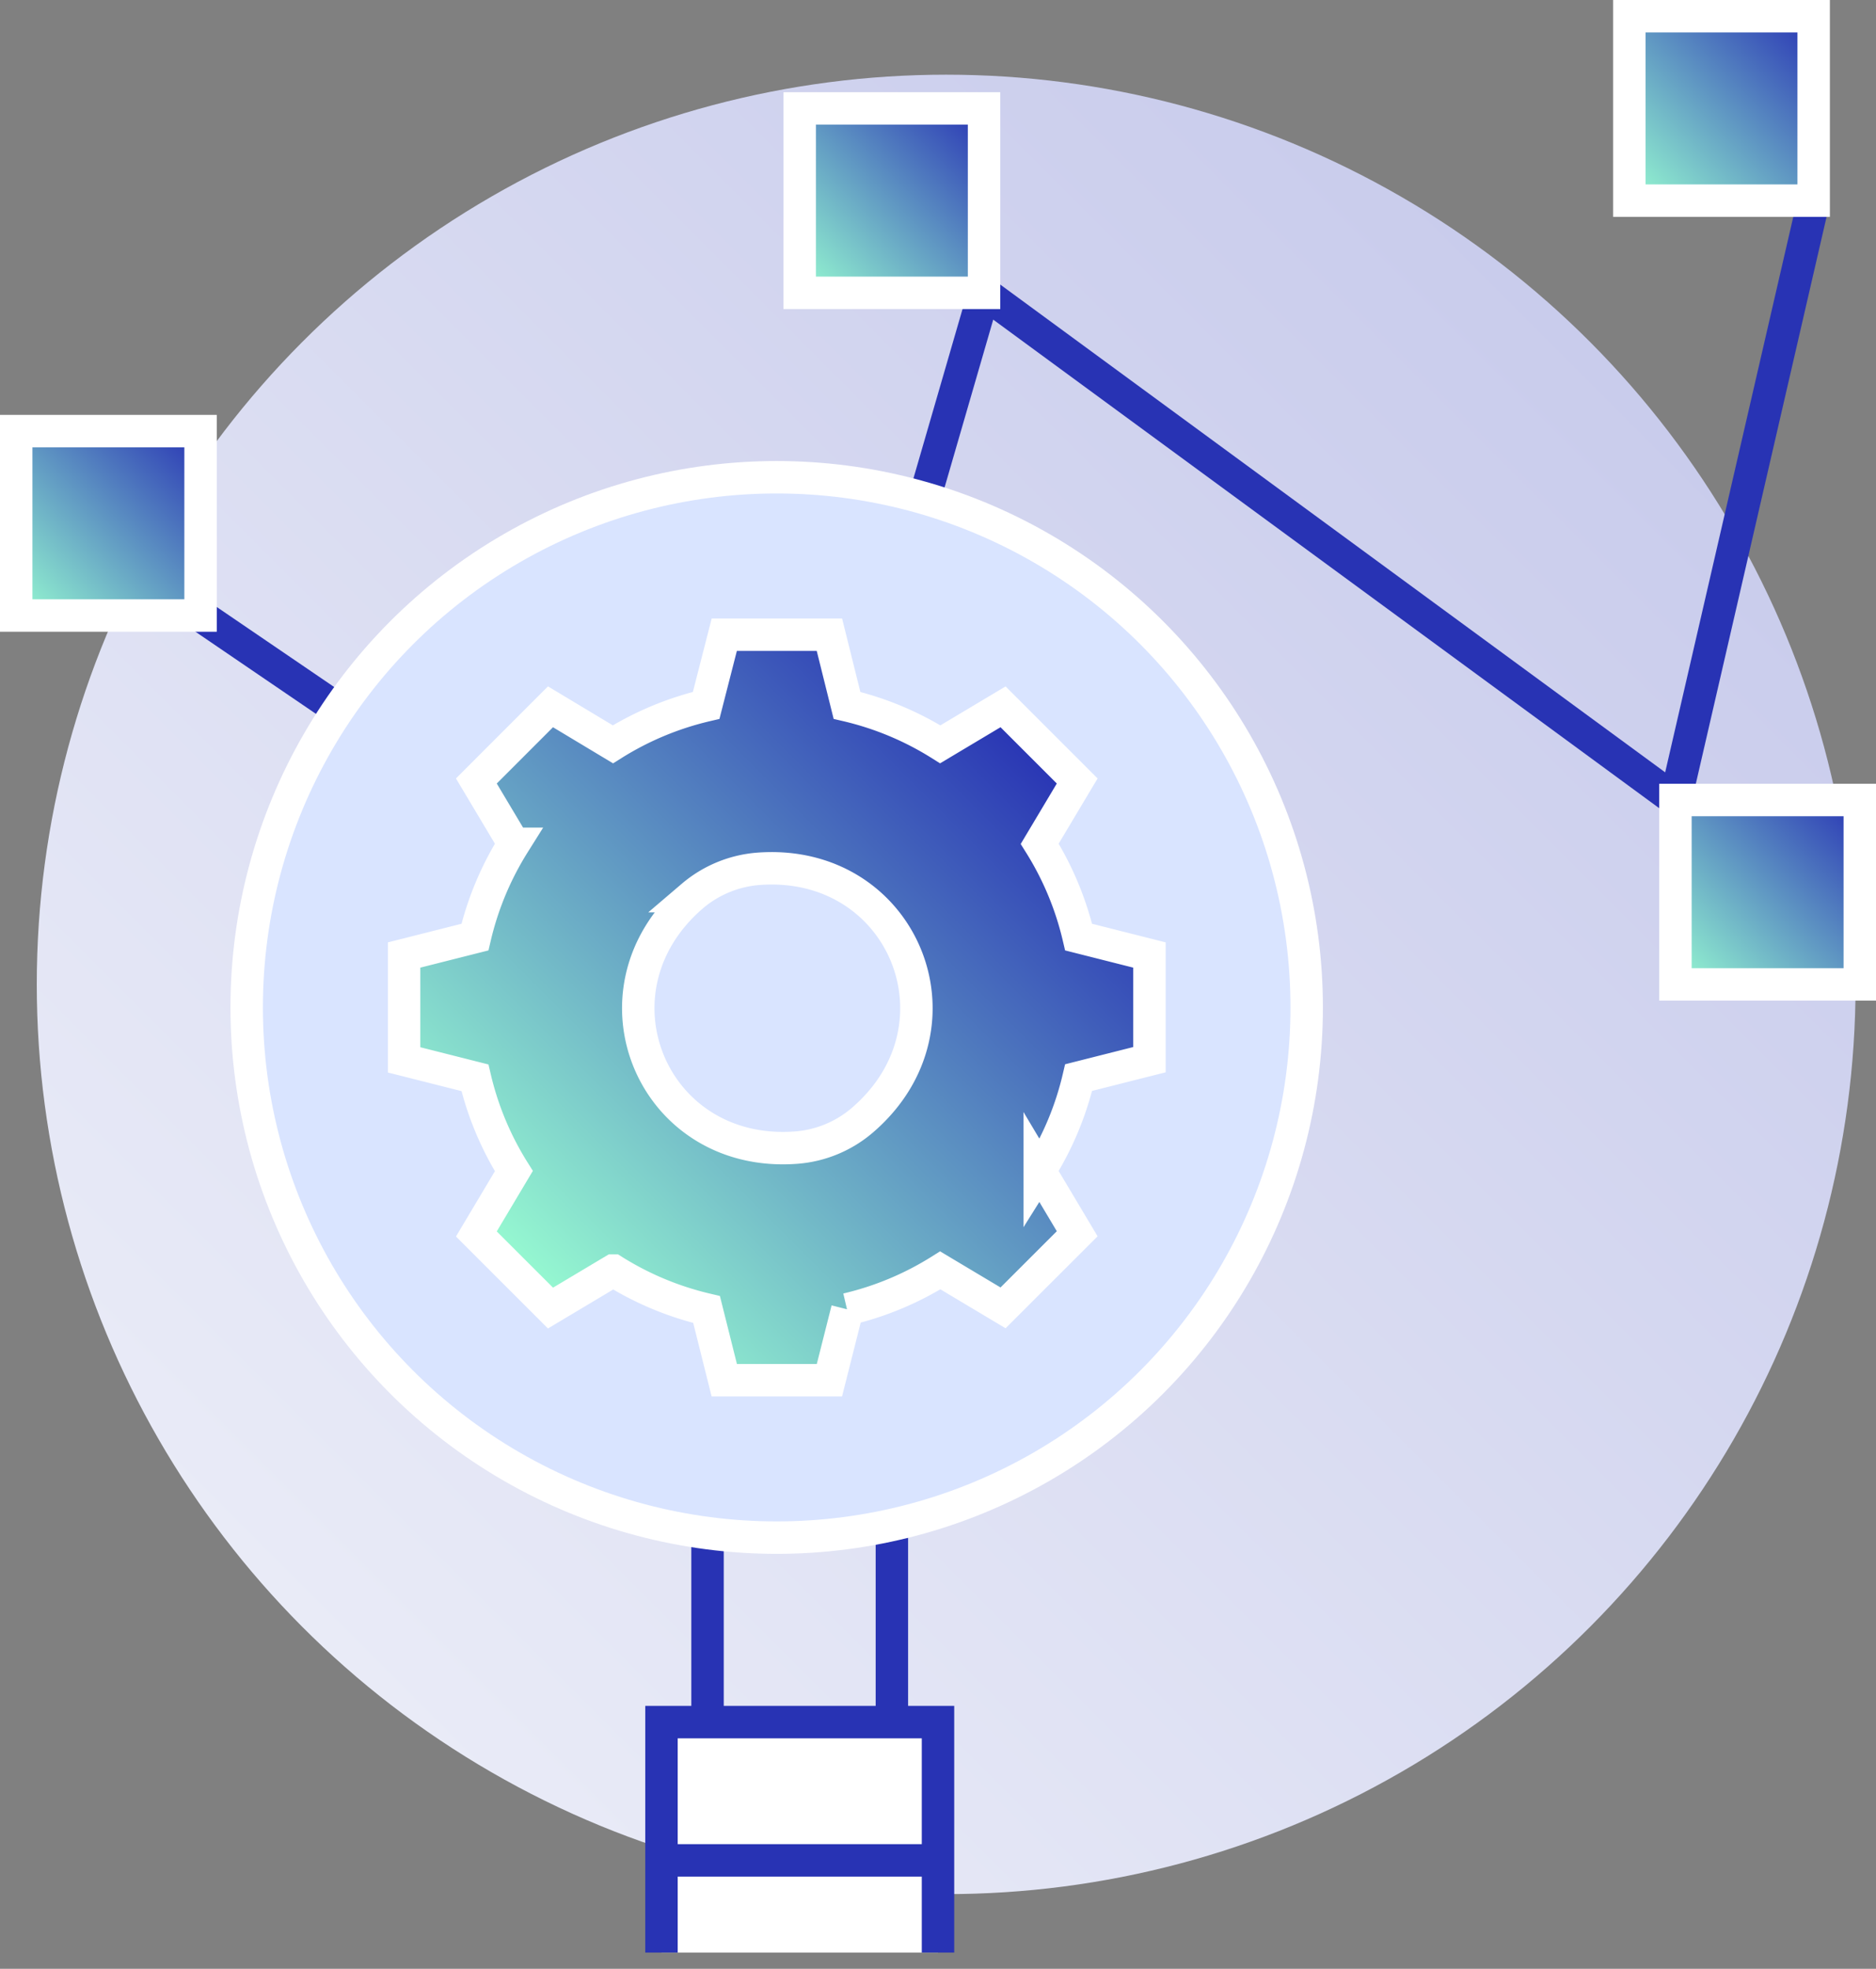
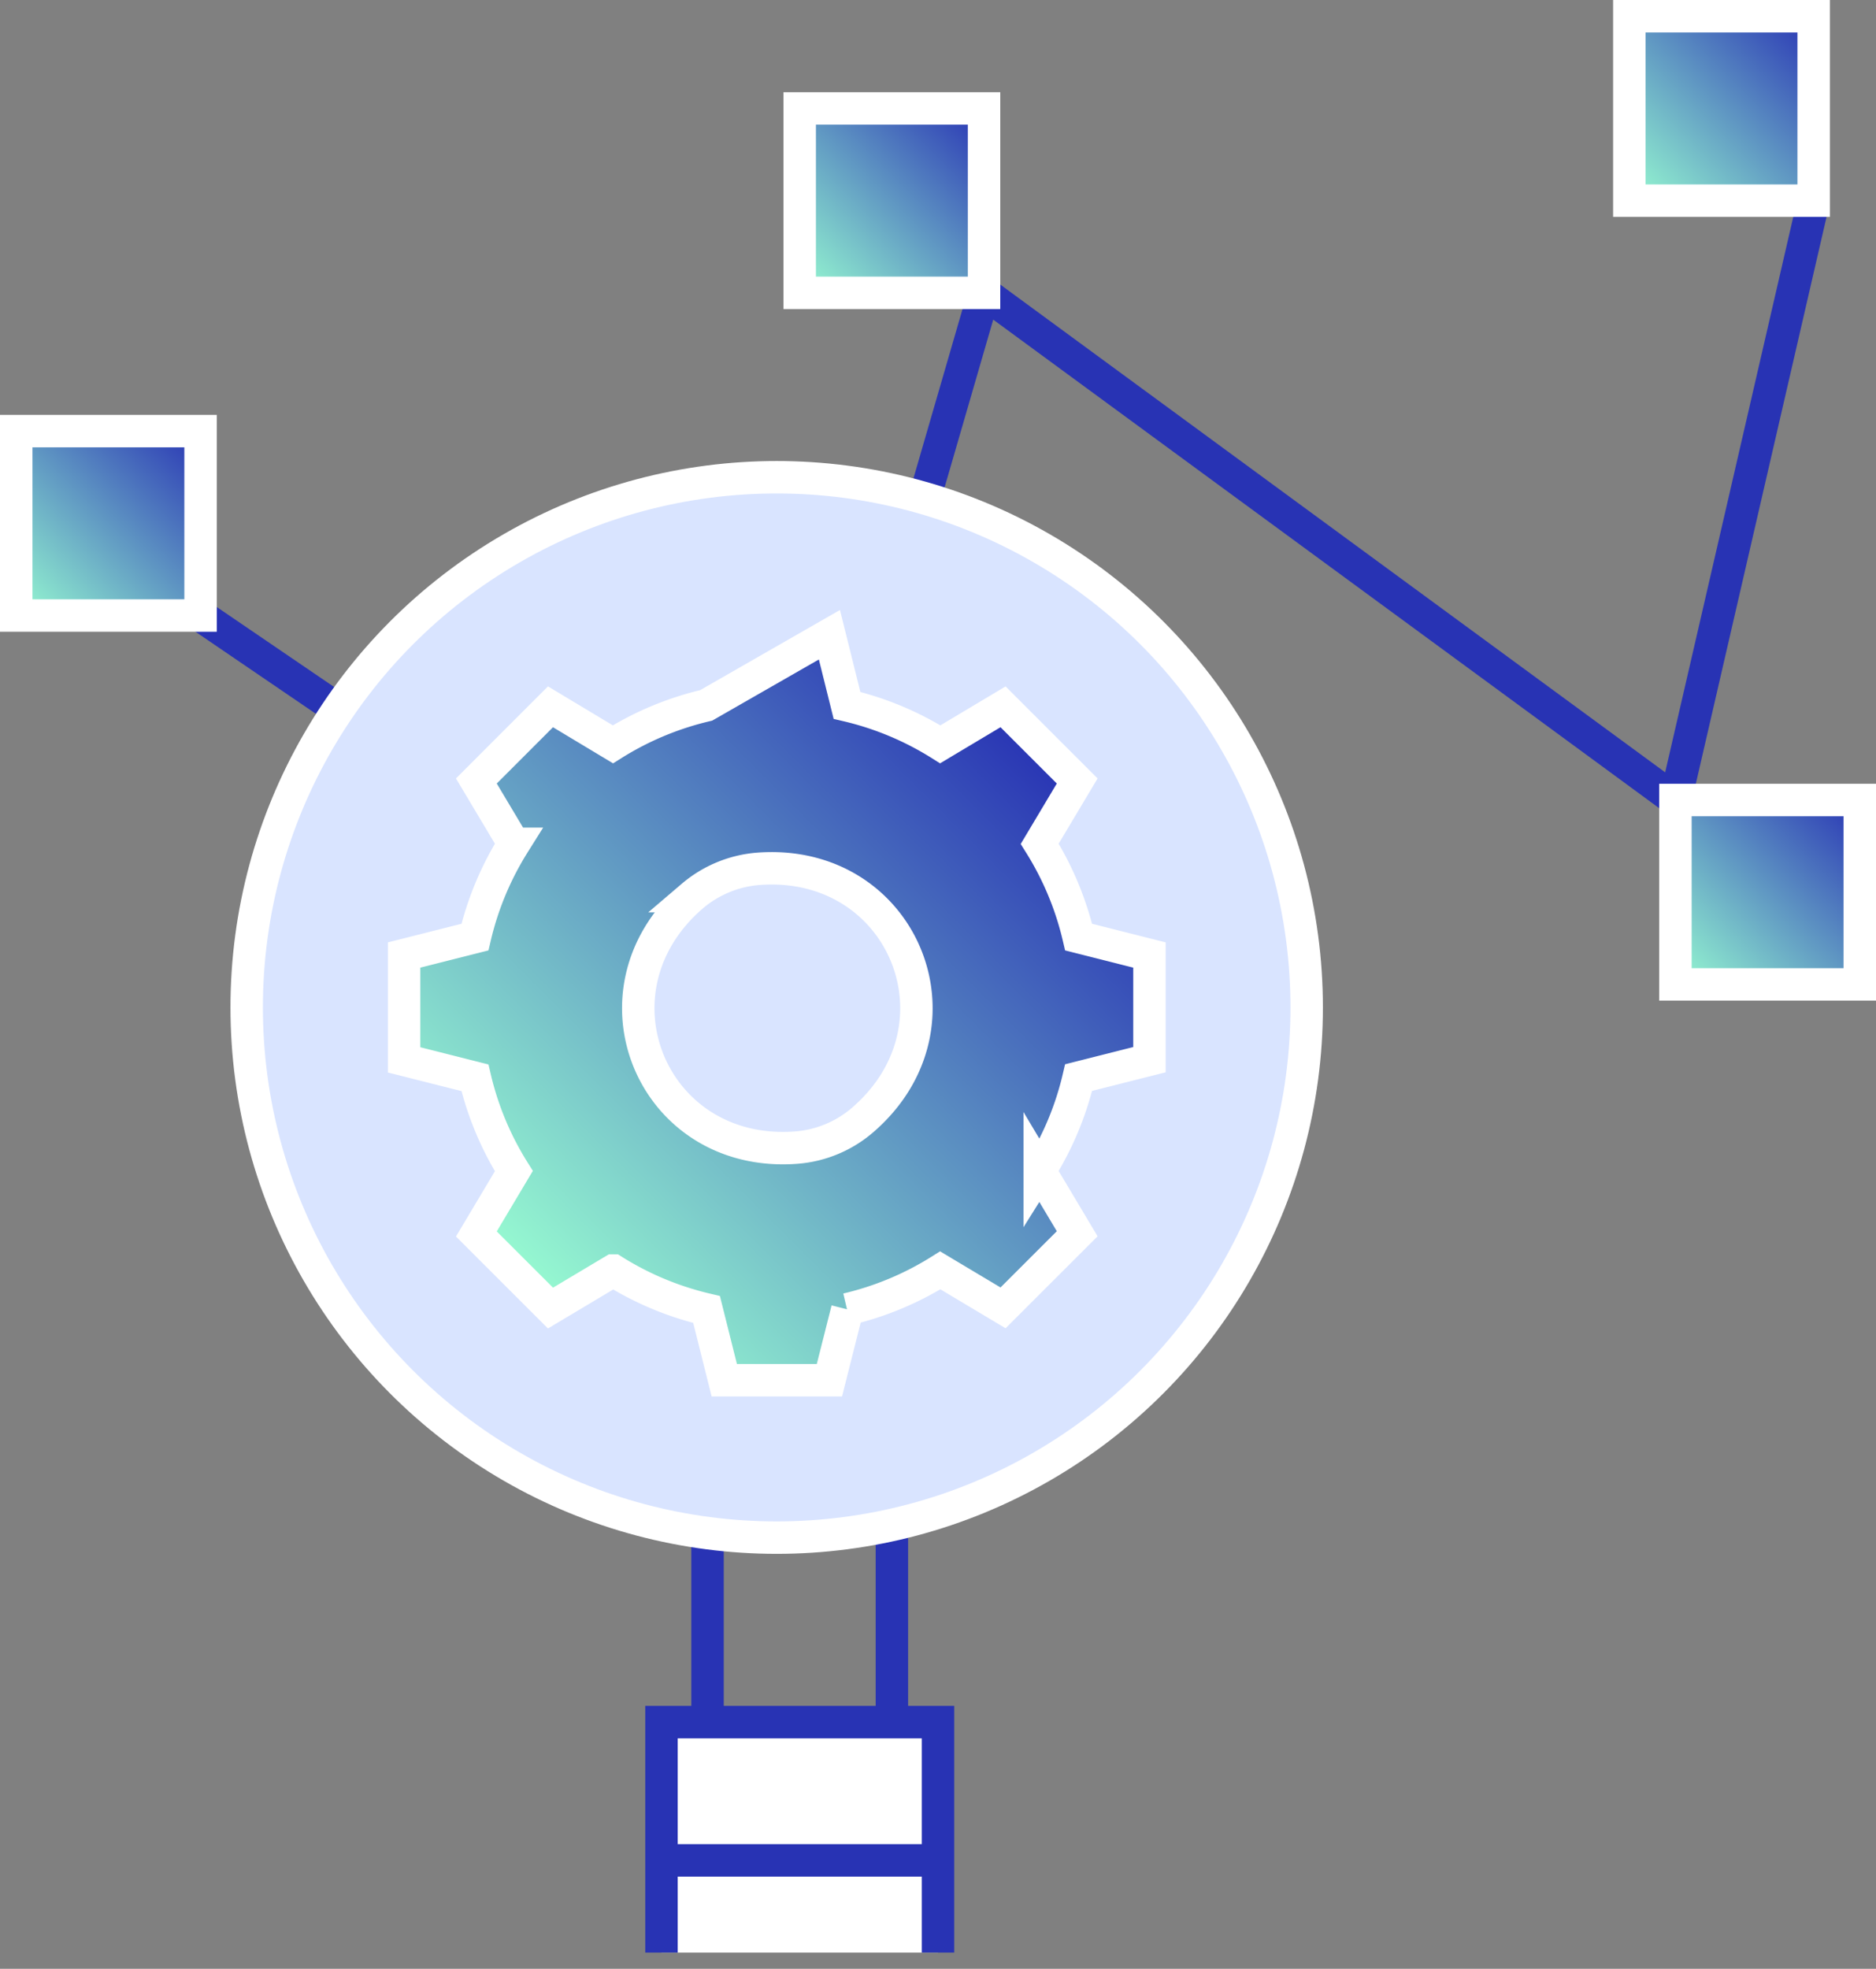
<svg xmlns="http://www.w3.org/2000/svg" xmlns:xlink="http://www.w3.org/1999/xlink" viewBox="54.13 48.29 289.22 303.42">
  <rect x="54.13" y="48.29" width="289.22" height="303.42" fill="#808080" stroke="none" />
  <defs>
    <style>.cls-1{fill:url(#linear-gradient);}.cls-2{fill:none;}.cls-2,.cls-3{stroke:#2833b4;}.cls-2,.cls-3,.cls-4,.cls-5,.cls-6,.cls-7,.cls-8,.cls-9{stroke-miterlimit:10;stroke-width:5px;}.cls-3{fill:#fff;}.cls-4{fill:#d9e4ff;}.cls-4,.cls-5,.cls-6,.cls-7,.cls-8,.cls-9{stroke:#fff;}.cls-5{fill:url(#linear-gradient-2);}.cls-6{fill:url(#linear-gradient-3);}.cls-7{fill:url(#linear-gradient-4);}.cls-8{fill:url(#linear-gradient-5);}.cls-9{fill:url(#linear-gradient-6);}</style>
    <linearGradient id="linear-gradient" x1="100.86" y1="299.14" x2="299.14" y2="100.86" gradientUnits="userSpaceOnUse">
      <stop offset="0" stop-color="#e9ebf7" />
      <stop offset="1" stop-color="#c9ccec" />
    </linearGradient>
    <linearGradient id="linear-gradient-2" x1="312.43" y1="200" x2="340.85" y2="171.58" gradientUnits="userSpaceOnUse">
      <stop offset="0" stop-color="#97fbd1" />
      <stop offset="1" stop-color="#2833b4" />
    </linearGradient>
    <linearGradient id="linear-gradient-3" x1="305.32" y1="79.21" x2="333.74" y2="50.79" xlink:href="#linear-gradient-2" />
    <linearGradient id="linear-gradient-4" x1="56.63" y1="143.16" x2="85.05" y2="114.73" xlink:href="#linear-gradient-2" />
    <linearGradient id="linear-gradient-5" x1="133.25" y1="244.17" x2="214.49" y2="162.94" xlink:href="#linear-gradient-2" />
    <linearGradient id="linear-gradient-6" x1="177.42" y1="93.42" x2="205.85" y2="65" xlink:href="#linear-gradient-2" />
  </defs>
  <g id="Layer_2" data-name="Layer 2">
-     <circle class="cls-1" cx="200" cy="200" r="140.2" />
-   </g>
+     </g>
  <g id="Layer_1" data-name="Layer 1">
    <polyline class="cls-2" points="85.05 143.16 173.87 203.67 205.85 93.42 312.43 171.58 333.74 79.21" />
    <polyline class="cls-3" points="156.11 349.21 156.11 313.69 198.74 313.69 198.74 349.21" />
    <line class="cls-2" x1="156.11" y1="335" x2="198.74" y2="335" />
    <line class="cls-2" x1="163.21" y1="285.27" x2="163.21" y2="313.69" />
    <line class="cls-2" x1="191.63" y1="285.27" x2="191.63" y2="313.69" />
    <circle class="cls-4" cx="173.87" cy="203.55" r="81.71" />
    <rect class="cls-5" x="312.43" y="171.58" width="28.42" height="28.42" />
    <rect class="cls-6" x="305.32" y="50.79" width="28.42" height="28.42" />
    <rect class="cls-7" x="56.63" y="114.73" width="28.42" height="28.42" />
-     <path class="cls-8" d="M176.92,225.15c-22.31,1.72-33-24.16-16.07-38.75A17.84,17.84,0,0,1,171,182.19c22.31-1.72,33.05,24.17,16.07,38.75A17.73,17.73,0,0,1,176.92,225.15Zm7.79,24.92a47.31,47.31,0,0,0,14.38-6l9.68,5.78,11.43-11.42-5.78-9.69a47.31,47.31,0,0,0,6-14.38l10.92-2.76V195.47l-10.92-2.76a47.41,47.41,0,0,0-6-14.38l5.78-9.68-11.43-11.43L199.09,163a47.31,47.31,0,0,0-14.38-6L182,146.11H165.79L163,157a47.41,47.41,0,0,0-14.38,6L139,157.22l-11.43,11.43,5.78,9.68a47.41,47.41,0,0,0-6,14.38l-10.92,2.76v16.16l10.92,2.76a47.31,47.31,0,0,0,6,14.38l-5.78,9.69L139,249.88l9.68-5.78a47.41,47.41,0,0,0,14.38,6L165.79,261H182l2.76-10.92" />
+     <path class="cls-8" d="M176.92,225.15c-22.31,1.72-33-24.16-16.07-38.75A17.84,17.84,0,0,1,171,182.19c22.31-1.72,33.05,24.17,16.07,38.75A17.73,17.73,0,0,1,176.92,225.15Zm7.79,24.92a47.31,47.31,0,0,0,14.38-6l9.68,5.78,11.43-11.42-5.78-9.69a47.31,47.31,0,0,0,6-14.38l10.92-2.76V195.47l-10.92-2.76a47.41,47.41,0,0,0-6-14.38l5.78-9.68-11.43-11.43L199.09,163a47.31,47.31,0,0,0-14.38-6L182,146.11L163,157a47.41,47.41,0,0,0-14.38,6L139,157.22l-11.43,11.43,5.78,9.68a47.41,47.41,0,0,0-6,14.38l-10.92,2.76v16.16l10.92,2.76a47.31,47.31,0,0,0,6,14.38l-5.78,9.69L139,249.88l9.68-5.78a47.41,47.41,0,0,0,14.38,6L165.79,261H182l2.76-10.92" />
    <rect class="cls-9" x="177.42" y="65" width="28.42" height="28.42" />
  </g>
</svg>